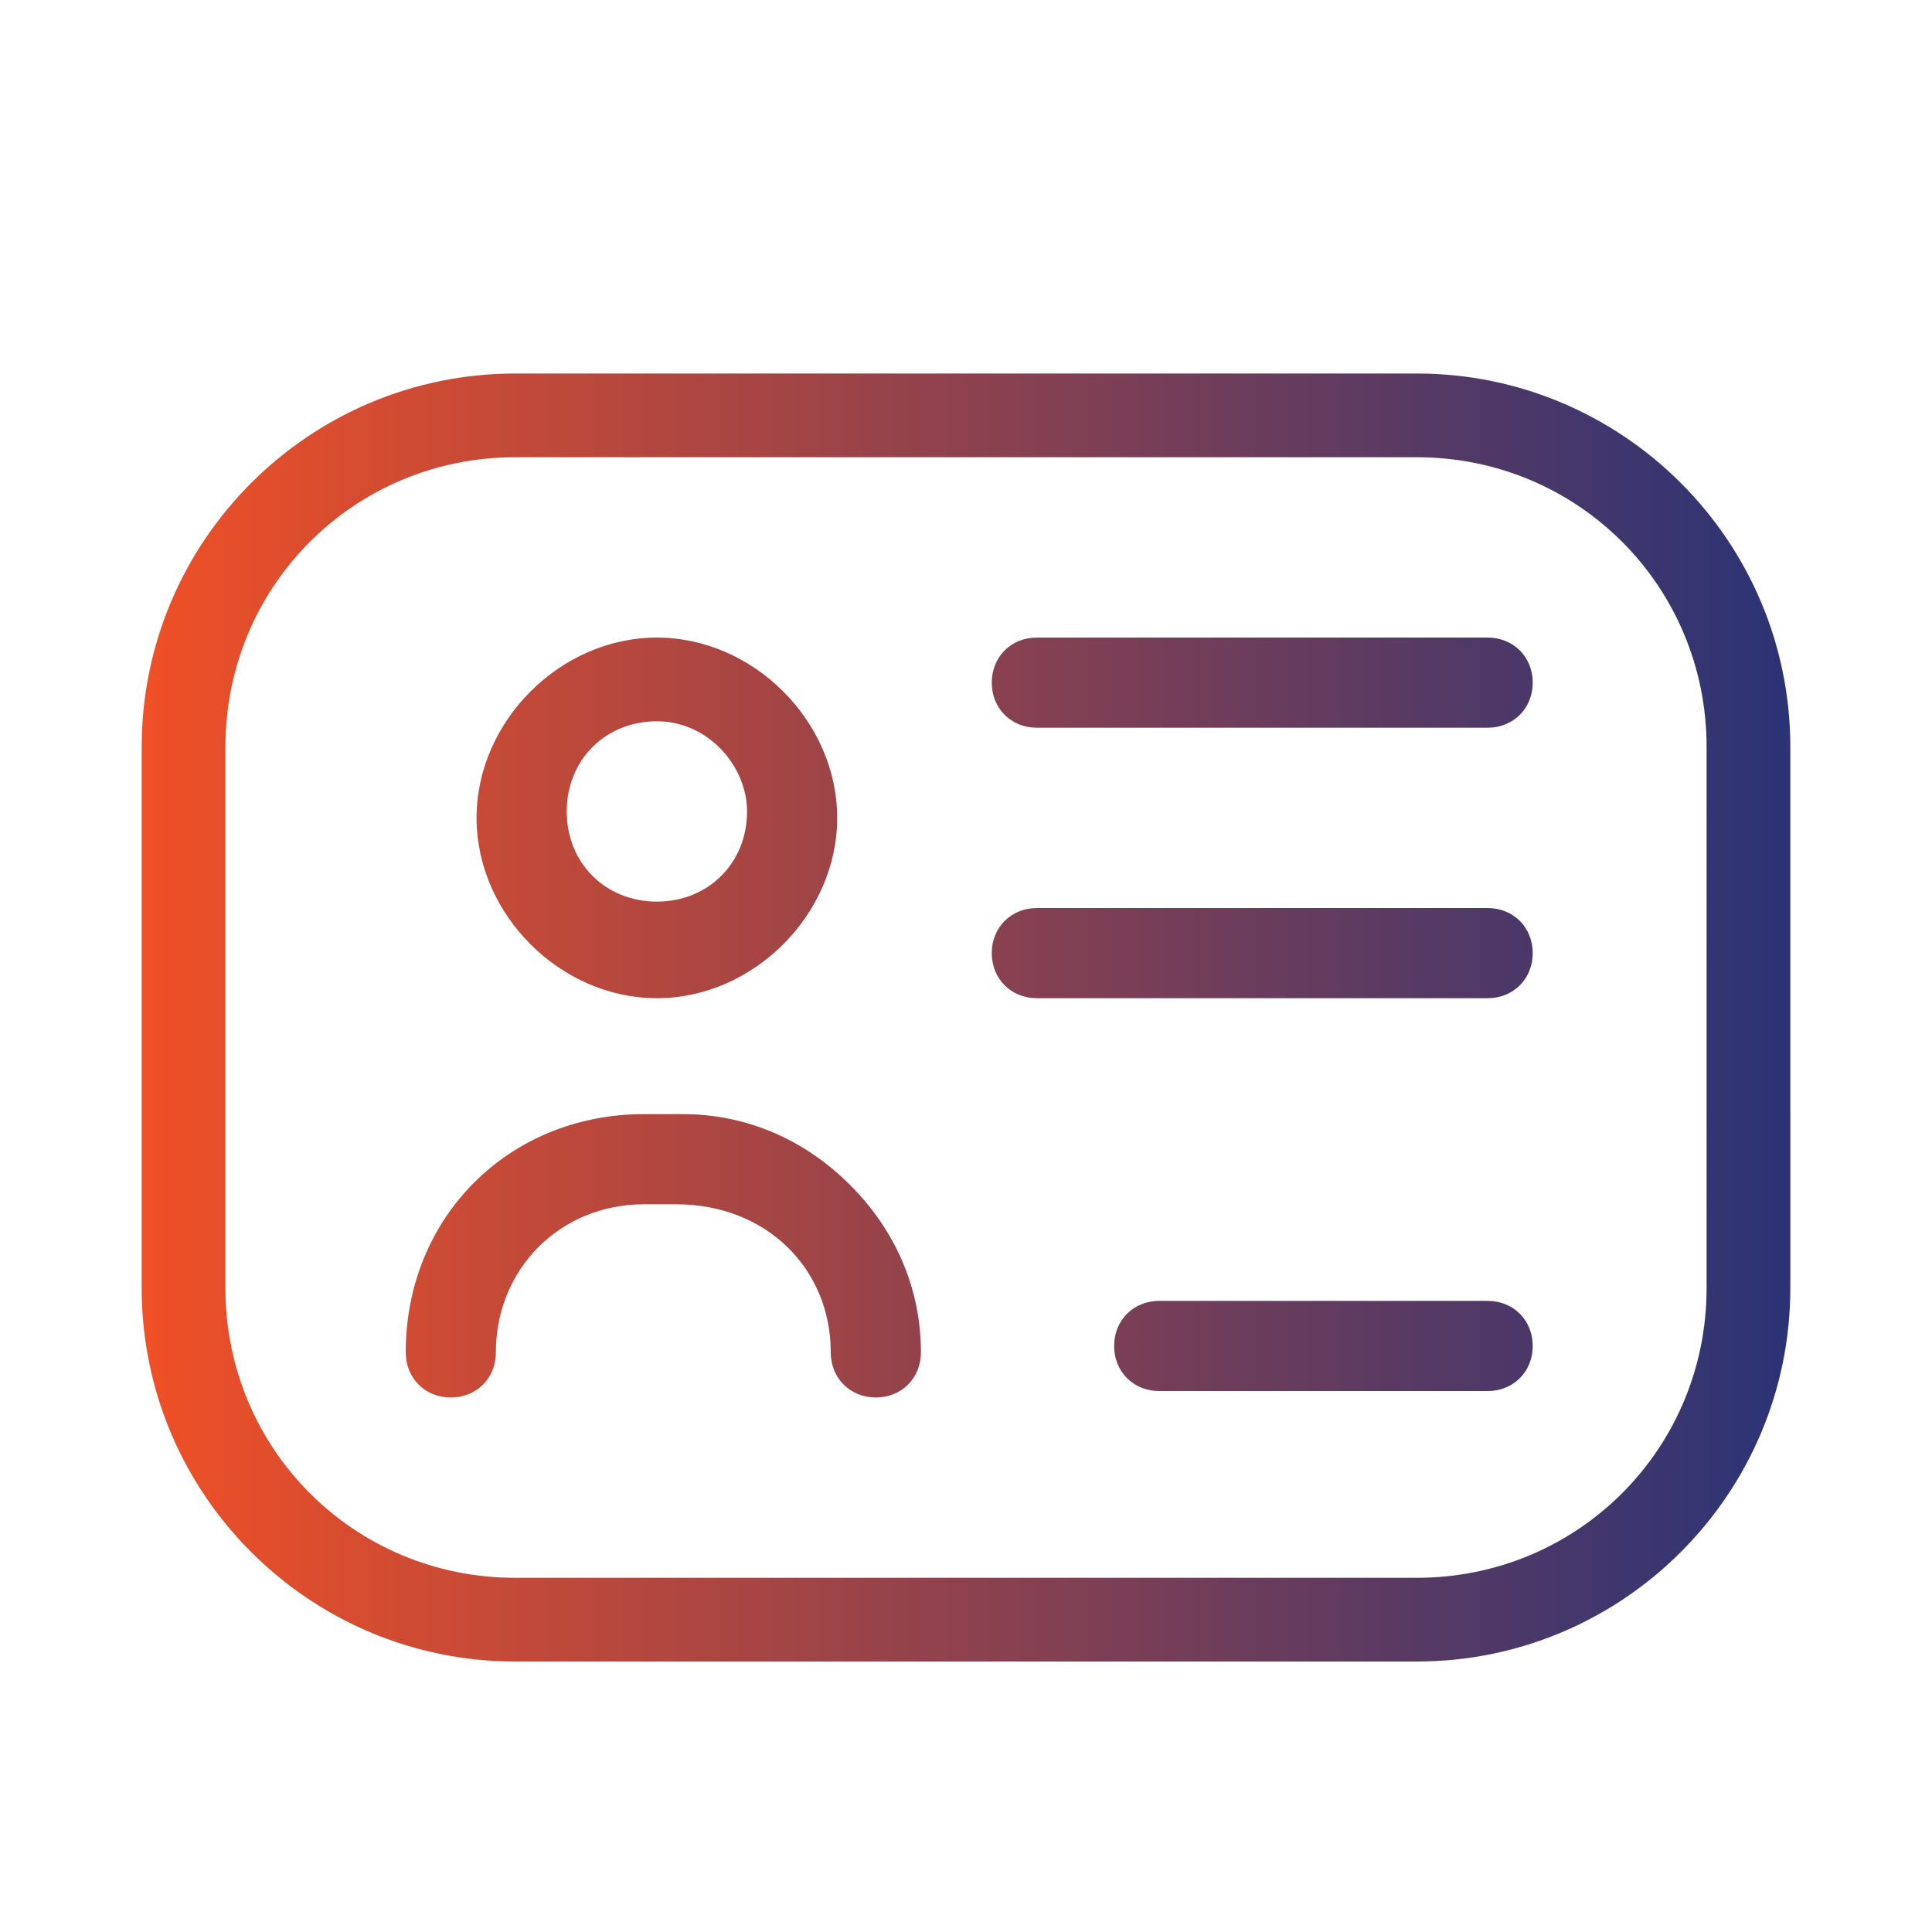
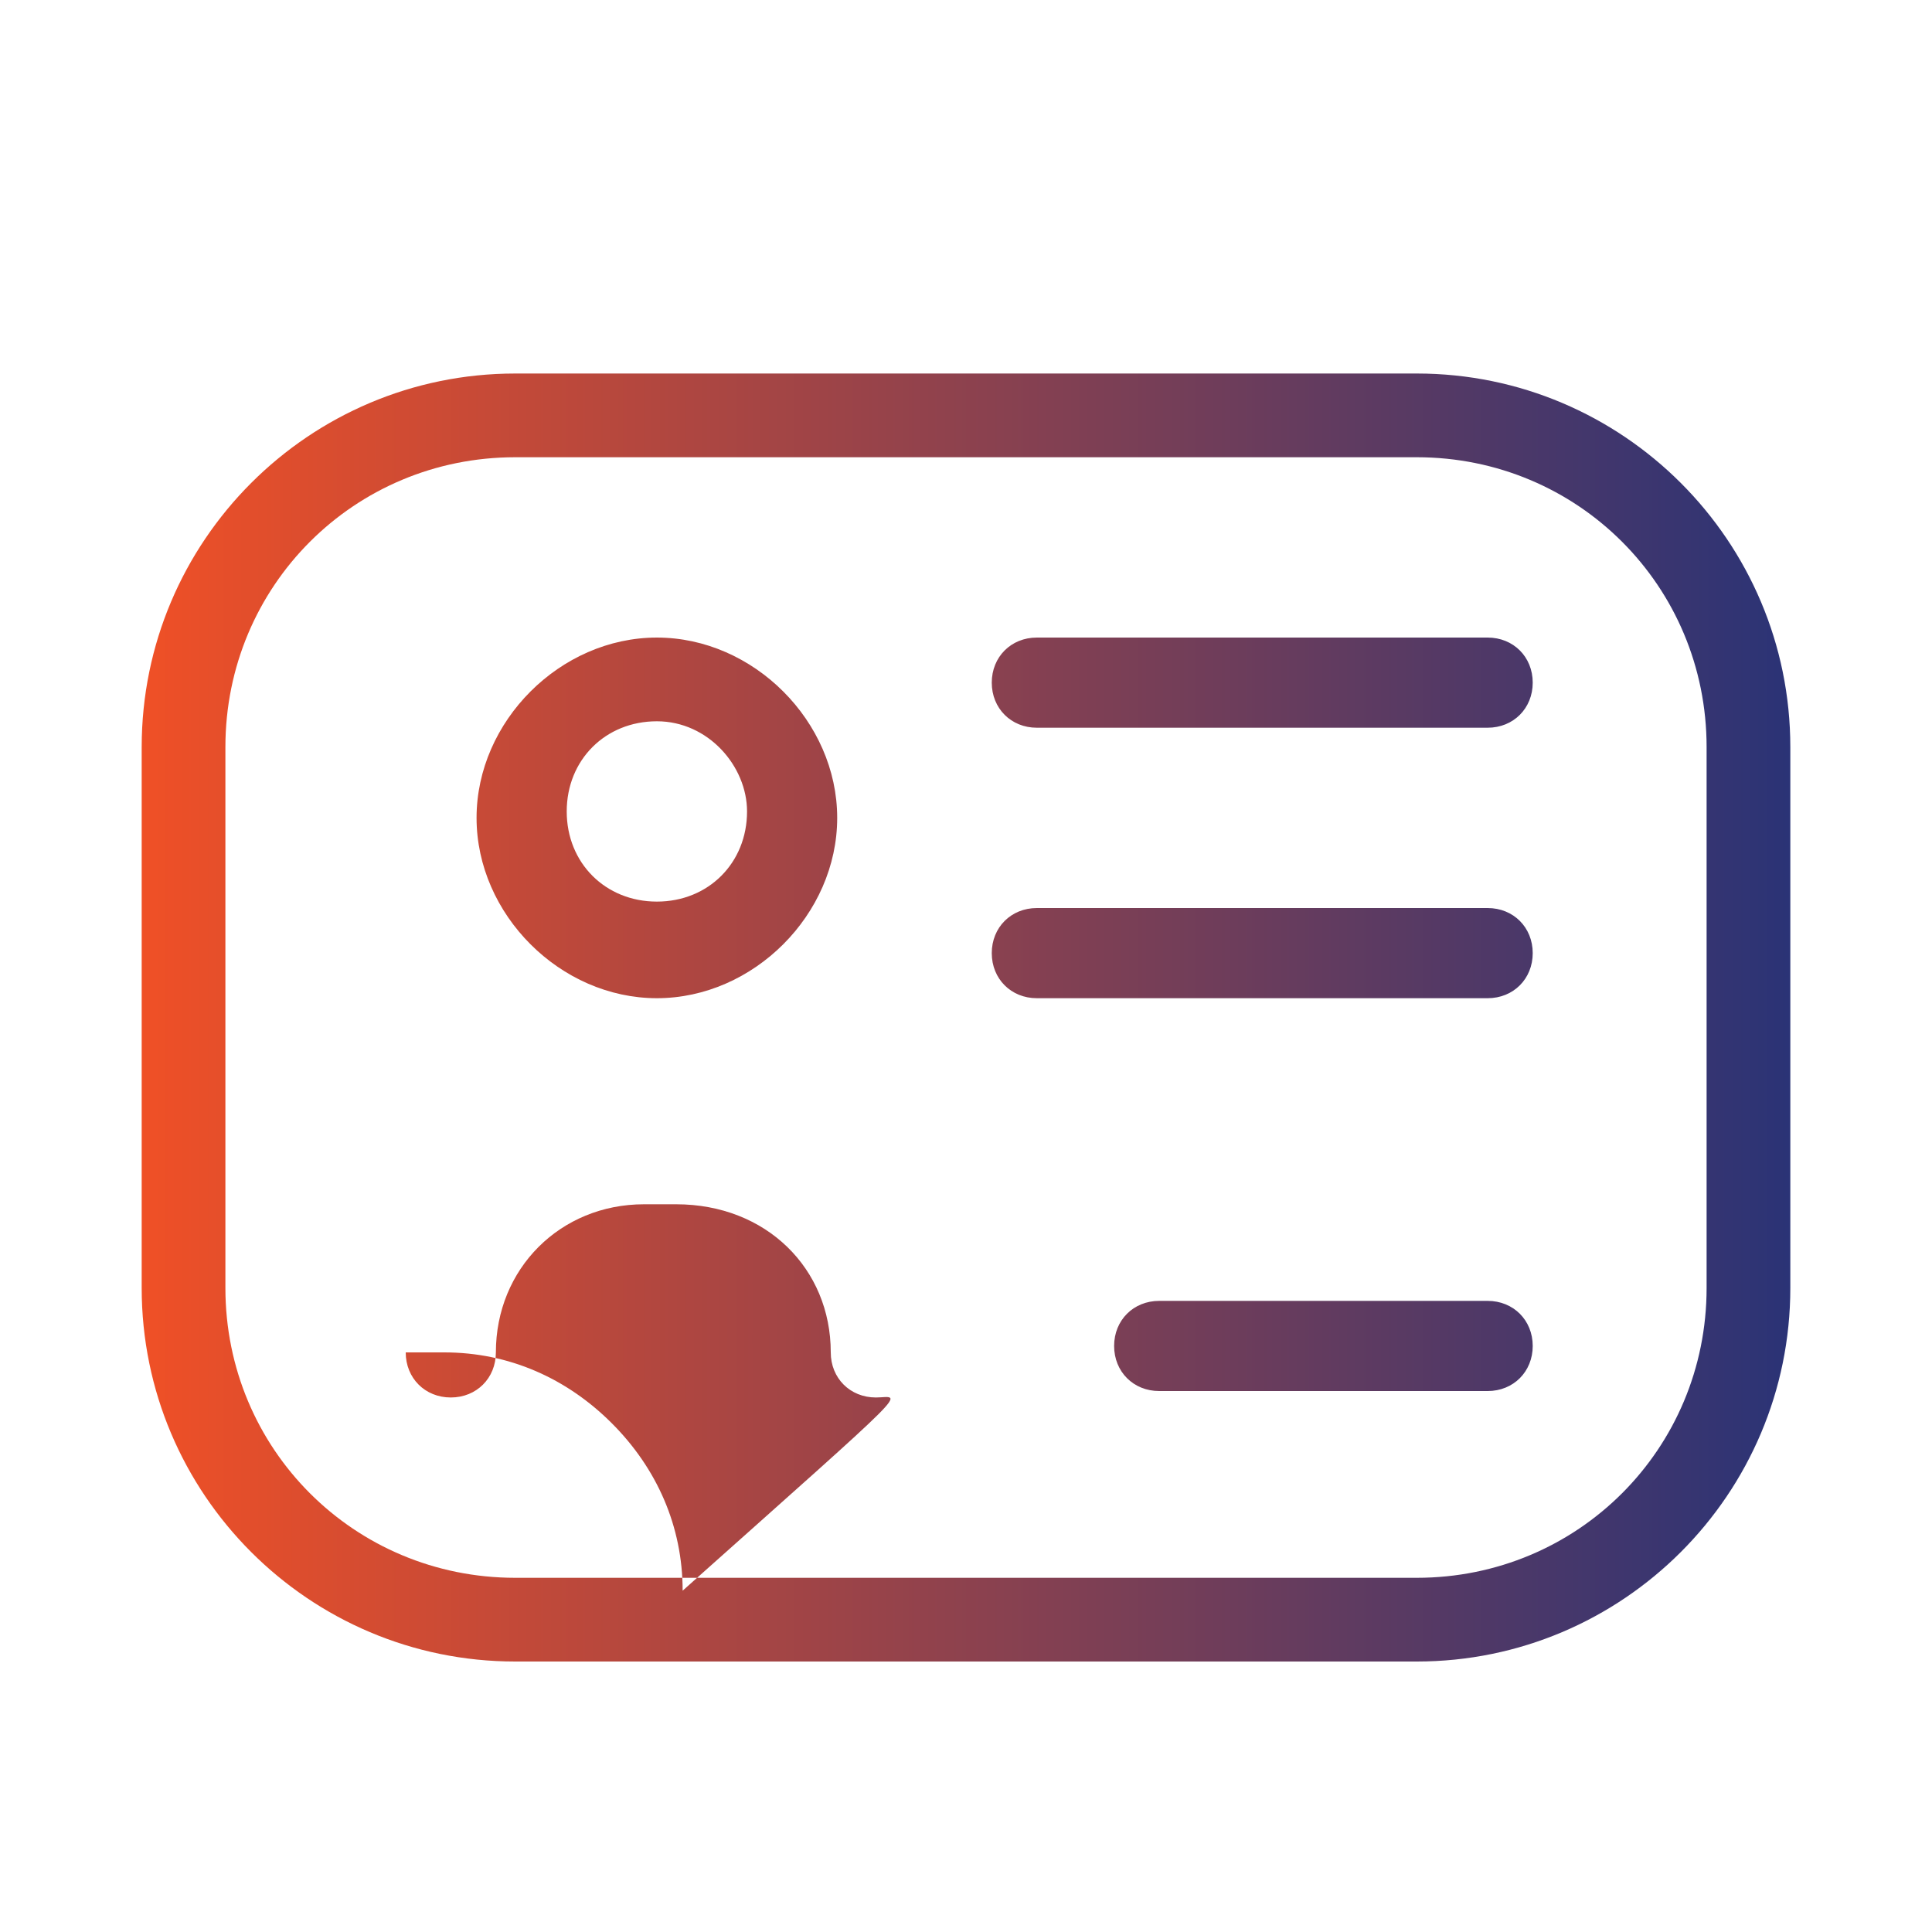
<svg xmlns="http://www.w3.org/2000/svg" version="1.1" id="Layer_1" x="0px" y="0px" viewBox="0 0 30 30" style="enable-background:new 0 0 30 30;" xml:space="preserve">
  <style type="text/css">
	.st0{fill:url(#SVGID_1_);}
</style>
  <linearGradient id="SVGID_1_" gradientUnits="userSpaceOnUse" x1="2.125" y1="15.769" x2="27.875" y2="15.769">
    <stop offset="0" style="stop-color:#F05026" />
    <stop offset="1" style="stop-color:#2A3376" />
  </linearGradient>
-   <path class="st0" d="M8,25.8c-3.2,0-5.8-2.6-5.8-5.8v-8.4c0-3.2,2.6-5.8,5.8-5.8H22c3.2,0,5.8,2.6,5.8,5.8V20c0,3.2-2.6,5.8-5.8,5.8  H8z M8,7.1c-2.5,0-4.5,2-4.5,4.5V20c0,2.5,2,4.5,4.5,4.5H22c2.5,0,4.5-2,4.5-4.5v-8.4c0-2.5-2-4.5-4.5-4.5H8z M13.6,21.7  c-0.4,0-0.7-0.3-0.7-0.7c0-1.3-1-2.3-2.4-2.3H10c-1.3,0-2.3,1-2.3,2.3c0,0.4-0.3,0.7-0.7,0.7c-0.4,0-0.7-0.3-0.7-0.7  c0-2.1,1.6-3.7,3.7-3.7h0.6c1,0,1.9,0.4,2.6,1.1c0.7,0.7,1.1,1.6,1.1,2.6C14.3,21.4,14,21.7,13.6,21.7z M18,21.6  c-0.4,0-0.7-0.3-0.7-0.7s0.3-0.7,0.7-0.7h5.1c0.4,0,0.7,0.3,0.7,0.7s-0.3,0.7-0.7,0.7H18z M16.1,15.5c-0.4,0-0.7-0.3-0.7-0.7  c0-0.4,0.3-0.7,0.7-0.7h7c0.4,0,0.7,0.3,0.7,0.7c0,0.4-0.3,0.7-0.7,0.7H16.1z M10.2,15.5c-1.5,0-2.8-1.3-2.8-2.8s1.3-2.8,2.8-2.8  s2.8,1.3,2.8,2.8S11.7,15.5,10.2,15.5z M10.2,11.2c-0.8,0-1.4,0.6-1.4,1.4c0,0.8,0.6,1.4,1.4,1.4s1.4-0.6,1.4-1.4  C11.6,11.9,11,11.2,10.2,11.2z M16.1,11.3c-0.4,0-0.7-0.3-0.7-0.7c0-0.4,0.3-0.7,0.7-0.7h7c0.4,0,0.7,0.3,0.7,0.7  c0,0.4-0.3,0.7-0.7,0.7H16.1z" />
+   <path class="st0" d="M8,25.8c-3.2,0-5.8-2.6-5.8-5.8v-8.4c0-3.2,2.6-5.8,5.8-5.8H22c3.2,0,5.8,2.6,5.8,5.8V20c0,3.2-2.6,5.8-5.8,5.8  H8z M8,7.1c-2.5,0-4.5,2-4.5,4.5V20c0,2.5,2,4.5,4.5,4.5H22c2.5,0,4.5-2,4.5-4.5v-8.4c0-2.5-2-4.5-4.5-4.5H8z M13.6,21.7  c-0.4,0-0.7-0.3-0.7-0.7c0-1.3-1-2.3-2.4-2.3H10c-1.3,0-2.3,1-2.3,2.3c0,0.4-0.3,0.7-0.7,0.7c-0.4,0-0.7-0.3-0.7-0.7  h0.6c1,0,1.9,0.4,2.6,1.1c0.7,0.7,1.1,1.6,1.1,2.6C14.3,21.4,14,21.7,13.6,21.7z M18,21.6  c-0.4,0-0.7-0.3-0.7-0.7s0.3-0.7,0.7-0.7h5.1c0.4,0,0.7,0.3,0.7,0.7s-0.3,0.7-0.7,0.7H18z M16.1,15.5c-0.4,0-0.7-0.3-0.7-0.7  c0-0.4,0.3-0.7,0.7-0.7h7c0.4,0,0.7,0.3,0.7,0.7c0,0.4-0.3,0.7-0.7,0.7H16.1z M10.2,15.5c-1.5,0-2.8-1.3-2.8-2.8s1.3-2.8,2.8-2.8  s2.8,1.3,2.8,2.8S11.7,15.5,10.2,15.5z M10.2,11.2c-0.8,0-1.4,0.6-1.4,1.4c0,0.8,0.6,1.4,1.4,1.4s1.4-0.6,1.4-1.4  C11.6,11.9,11,11.2,10.2,11.2z M16.1,11.3c-0.4,0-0.7-0.3-0.7-0.7c0-0.4,0.3-0.7,0.7-0.7h7c0.4,0,0.7,0.3,0.7,0.7  c0,0.4-0.3,0.7-0.7,0.7H16.1z" />
</svg>